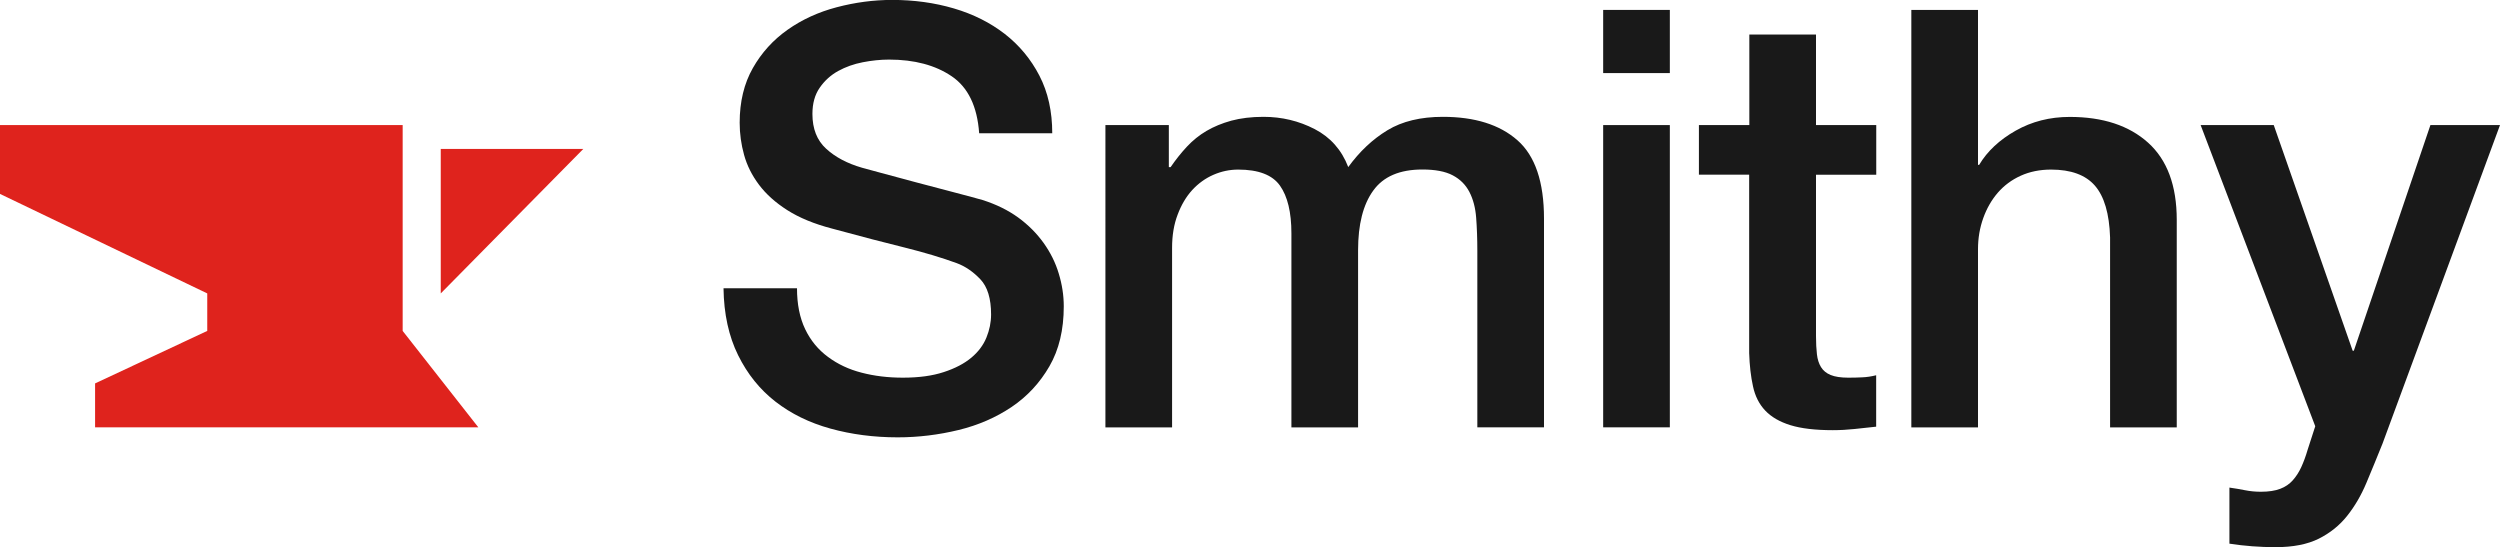
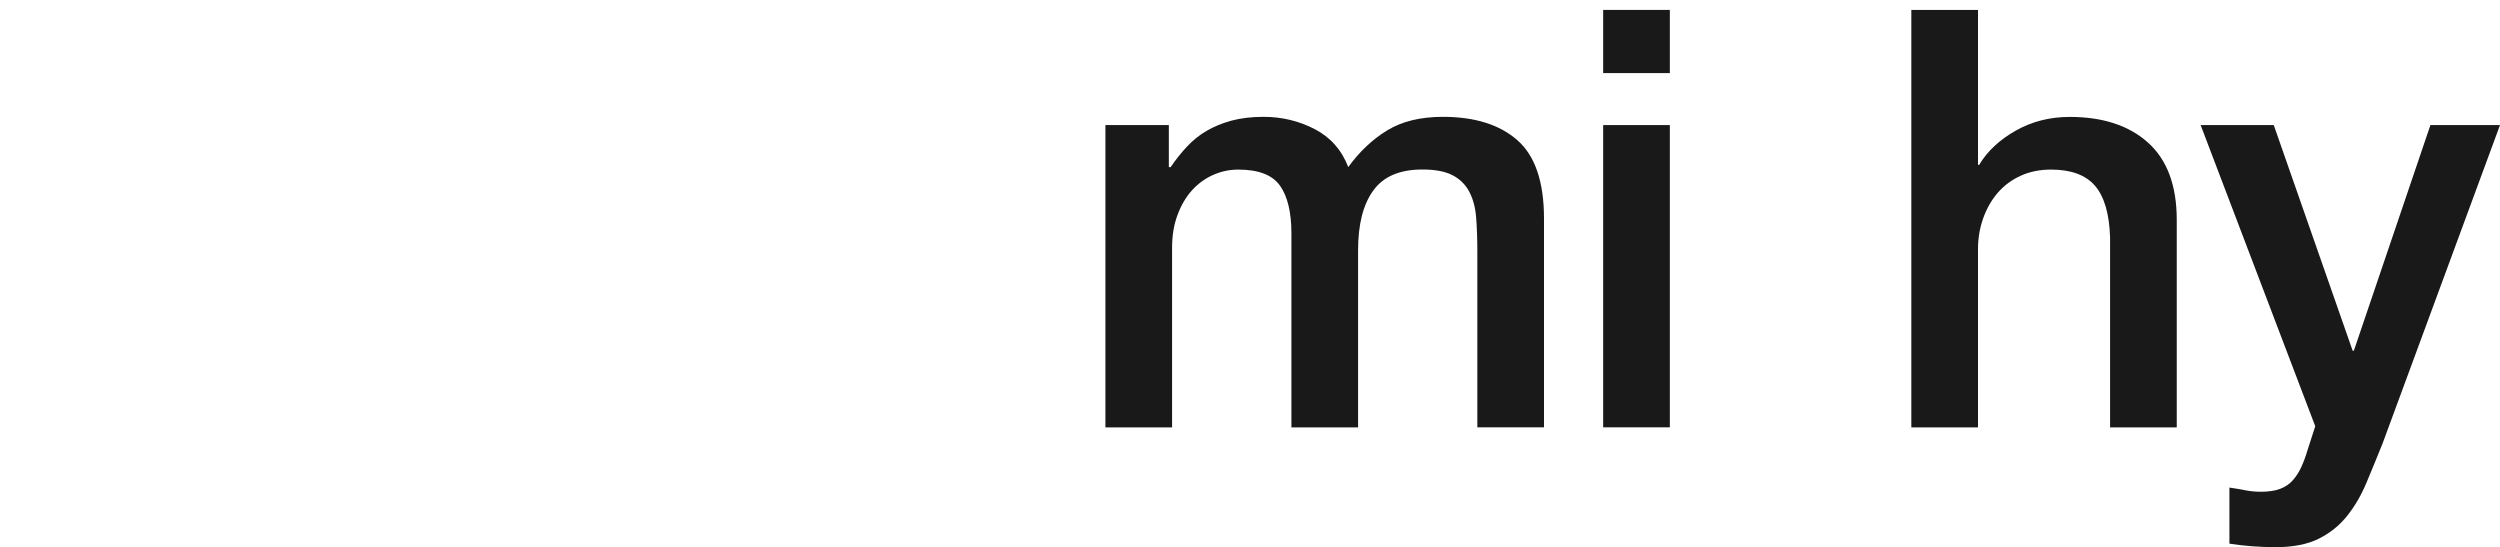
<svg xmlns="http://www.w3.org/2000/svg" id="Layer_1" viewBox="0 0 300 65.67">
  <defs>
    <style>.cls-1{fill:#df231d;}.cls-2{isolation:isolate;}.cls-3{fill:#191919;}</style>
  </defs>
-   <path class="cls-1" d="M57.4,51.28s0,0,0,0H11.41s0,0,0,0v-5.27l13.46-6.3s0,0,0,0v-4.5L0,23.27v-8.26s0,0,0,0h48.32v24.7l9.08,11.57ZM70,17.87h-17.11v17.34l17.11-17.34Z" />
  <g class="cls-2">
    <g class="cls-2">
-       <path class="cls-3" d="M95.64,34.59c0,1.92.33,3.55.98,4.91.65,1.36,1.57,2.47,2.74,3.33,1.17.87,2.51,1.5,4.03,1.89,1.52.4,3.17.6,4.95.6,1.92,0,3.55-.22,4.91-.67,1.36-.44,2.46-1.02,3.3-1.72s1.45-1.51,1.82-2.42c.37-.91.56-1.83.56-2.77,0-1.92-.43-3.33-1.3-4.24-.87-.91-1.81-1.55-2.84-1.93-1.78-.65-3.85-1.27-6.21-1.86-2.36-.58-5.27-1.34-8.73-2.28-2.15-.56-3.94-1.3-5.37-2.21-1.43-.91-2.56-1.93-3.4-3.05-.84-1.12-1.44-2.31-1.79-3.58-.35-1.26-.53-2.55-.53-3.86,0-2.53.53-4.71,1.58-6.56,1.05-1.85,2.44-3.38,4.17-4.6,1.73-1.22,3.69-2.12,5.89-2.7,2.2-.58,4.42-.88,6.66-.88,2.62,0,5.09.34,7.4,1.02,2.32.68,4.35,1.7,6.1,3.05,1.75,1.36,3.14,3.03,4.17,5.02,1.03,1.99,1.54,4.29,1.54,6.91h-8.77c-.23-3.23-1.33-5.51-3.3-6.84-1.96-1.33-4.47-2-7.51-2-1.03,0-2.08.11-3.16.32-1.08.21-2.06.56-2.95,1.05-.89.49-1.63,1.16-2.21,2-.59.84-.88,1.89-.88,3.16,0,1.78.55,3.17,1.65,4.17,1.1,1.01,2.54,1.77,4.31,2.28.19.05.92.25,2.21.6,1.29.35,2.72.74,4.31,1.16,1.59.42,3.15.83,4.67,1.23,1.52.4,2.61.69,3.26.88,1.64.52,3.06,1.22,4.28,2.1,1.22.89,2.23,1.91,3.05,3.05.82,1.15,1.43,2.37,1.82,3.68.4,1.31.6,2.62.6,3.93,0,2.81-.57,5.2-1.72,7.19-1.15,1.99-2.65,3.61-4.53,4.88-1.87,1.26-4,2.19-6.38,2.77-2.39.58-4.82.88-7.3.88-2.85,0-5.54-.35-8.07-1.05-2.53-.7-4.72-1.78-6.59-3.23-1.87-1.45-3.37-3.31-4.49-5.58-1.12-2.27-1.71-4.95-1.75-8.03h8.77Z" />
      <path class="cls-3" d="M132.68,15.01h7.58v5.05h.21c.61-.89,1.26-1.71,1.96-2.46.7-.75,1.48-1.38,2.35-1.89.87-.51,1.86-.92,2.98-1.23,1.12-.3,2.41-.46,3.86-.46,2.2,0,4.24.49,6.14,1.47,1.89.98,3.24,2.5,4.03,4.56,1.36-1.87,2.92-3.34,4.7-4.42,1.78-1.08,4-1.61,6.66-1.61,3.83,0,6.82.94,8.94,2.81,2.13,1.87,3.19,5.01,3.19,9.4v25.05h-8v-21.19c0-1.45-.05-2.77-.14-3.96-.09-1.19-.36-2.22-.81-3.09-.45-.87-1.11-1.53-2-2-.89-.47-2.1-.7-3.65-.7-2.71,0-4.68.84-5.89,2.53-1.22,1.68-1.82,4.07-1.82,7.16v21.26h-8v-23.29c0-2.53-.46-4.43-1.37-5.72-.91-1.29-2.58-1.93-5.02-1.93-1.03,0-2.02.21-2.98.63-.96.42-1.8,1.03-2.53,1.82-.73.8-1.31,1.78-1.75,2.95-.45,1.17-.67,2.5-.67,4v21.54h-8V15.01Z" />
      <path class="cls-3" d="M192.38,1.19h8v7.58h-8V1.19ZM192.38,15.01h8v36.27h-8V15.01Z" />
-       <path class="cls-3" d="M203.89,15.01h6.03V4.14h8v10.87h7.23v5.96h-7.23v19.36c0,.84.04,1.57.11,2.18.07.61.23,1.12.49,1.54.26.42.64.74,1.16.95.51.21,1.22.32,2.1.32.56,0,1.12-.01,1.68-.04.56-.02,1.12-.11,1.68-.25v6.17c-.89.09-1.75.19-2.6.28s-1.71.14-2.6.14c-2.1,0-3.8-.2-5.09-.6-1.29-.4-2.29-.98-3.02-1.75-.73-.77-1.22-1.74-1.47-2.91-.26-1.17-.41-2.5-.46-4v-21.4h-6.03v-5.96Z" />
      <path class="cls-3" d="M229.36,1.19h8v18.59h.14c.98-1.64,2.44-3,4.38-4.1,1.94-1.1,4.1-1.65,6.49-1.65,3.97,0,7.11,1.03,9.4,3.09,2.29,2.06,3.44,5.15,3.44,9.26v24.91h-8v-22.8c-.09-2.85-.7-4.92-1.82-6.21-1.12-1.29-2.88-1.93-5.26-1.93-1.36,0-2.57.25-3.65.74-1.08.49-1.99,1.17-2.74,2.03-.75.87-1.33,1.88-1.75,3.05-.42,1.17-.63,2.41-.63,3.72v21.4h-8V1.19Z" />
      <path class="cls-3" d="M264.08,15.01h8.77l9.47,27.08h.14l9.19-27.08h8.35l-14.1,38.23c-.66,1.64-1.3,3.2-1.93,4.7-.63,1.5-1.4,2.82-2.31,3.96-.91,1.15-2.05,2.06-3.4,2.74-1.36.68-3.09,1.02-5.19,1.02-1.87,0-3.72-.14-5.54-.42v-6.73c.65.09,1.29.2,1.89.32.61.12,1.24.18,1.89.18.93,0,1.71-.12,2.31-.35.61-.23,1.11-.57,1.51-1.02.4-.45.74-.97,1.02-1.58.28-.61.54-1.31.77-2.1l.91-2.81-13.75-36.13Z" />
    </g>
  </g>
</svg>